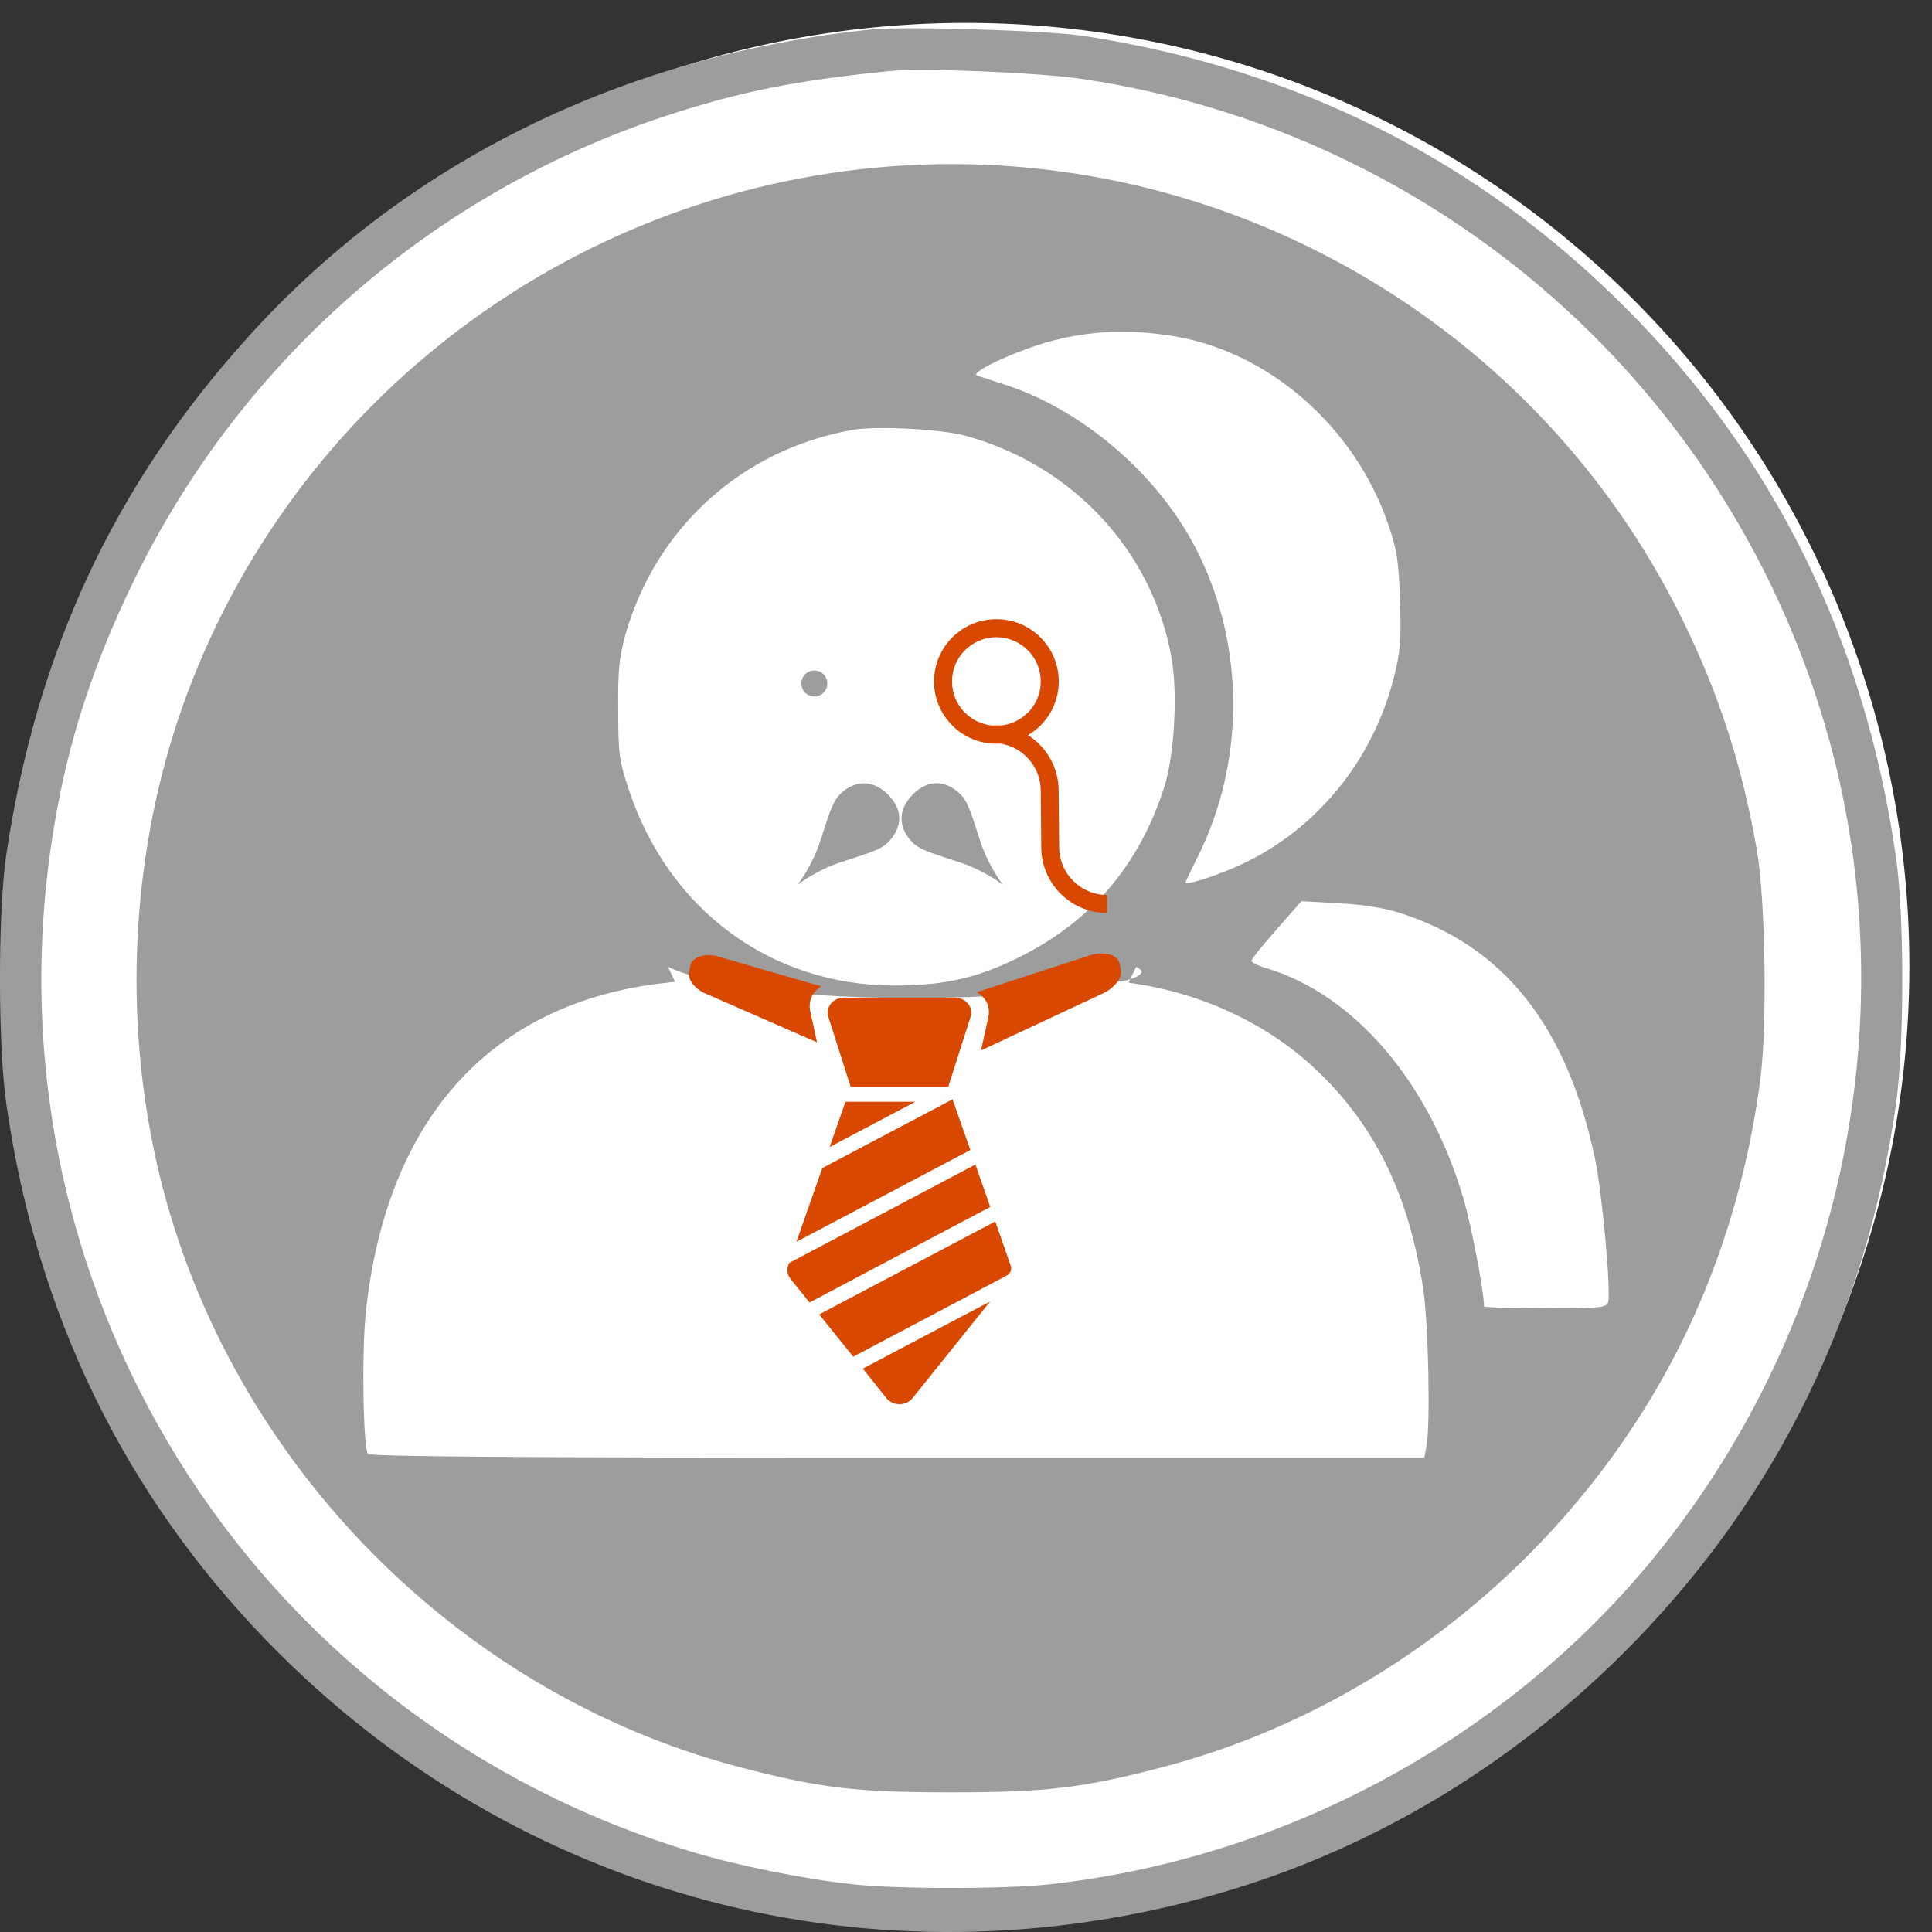
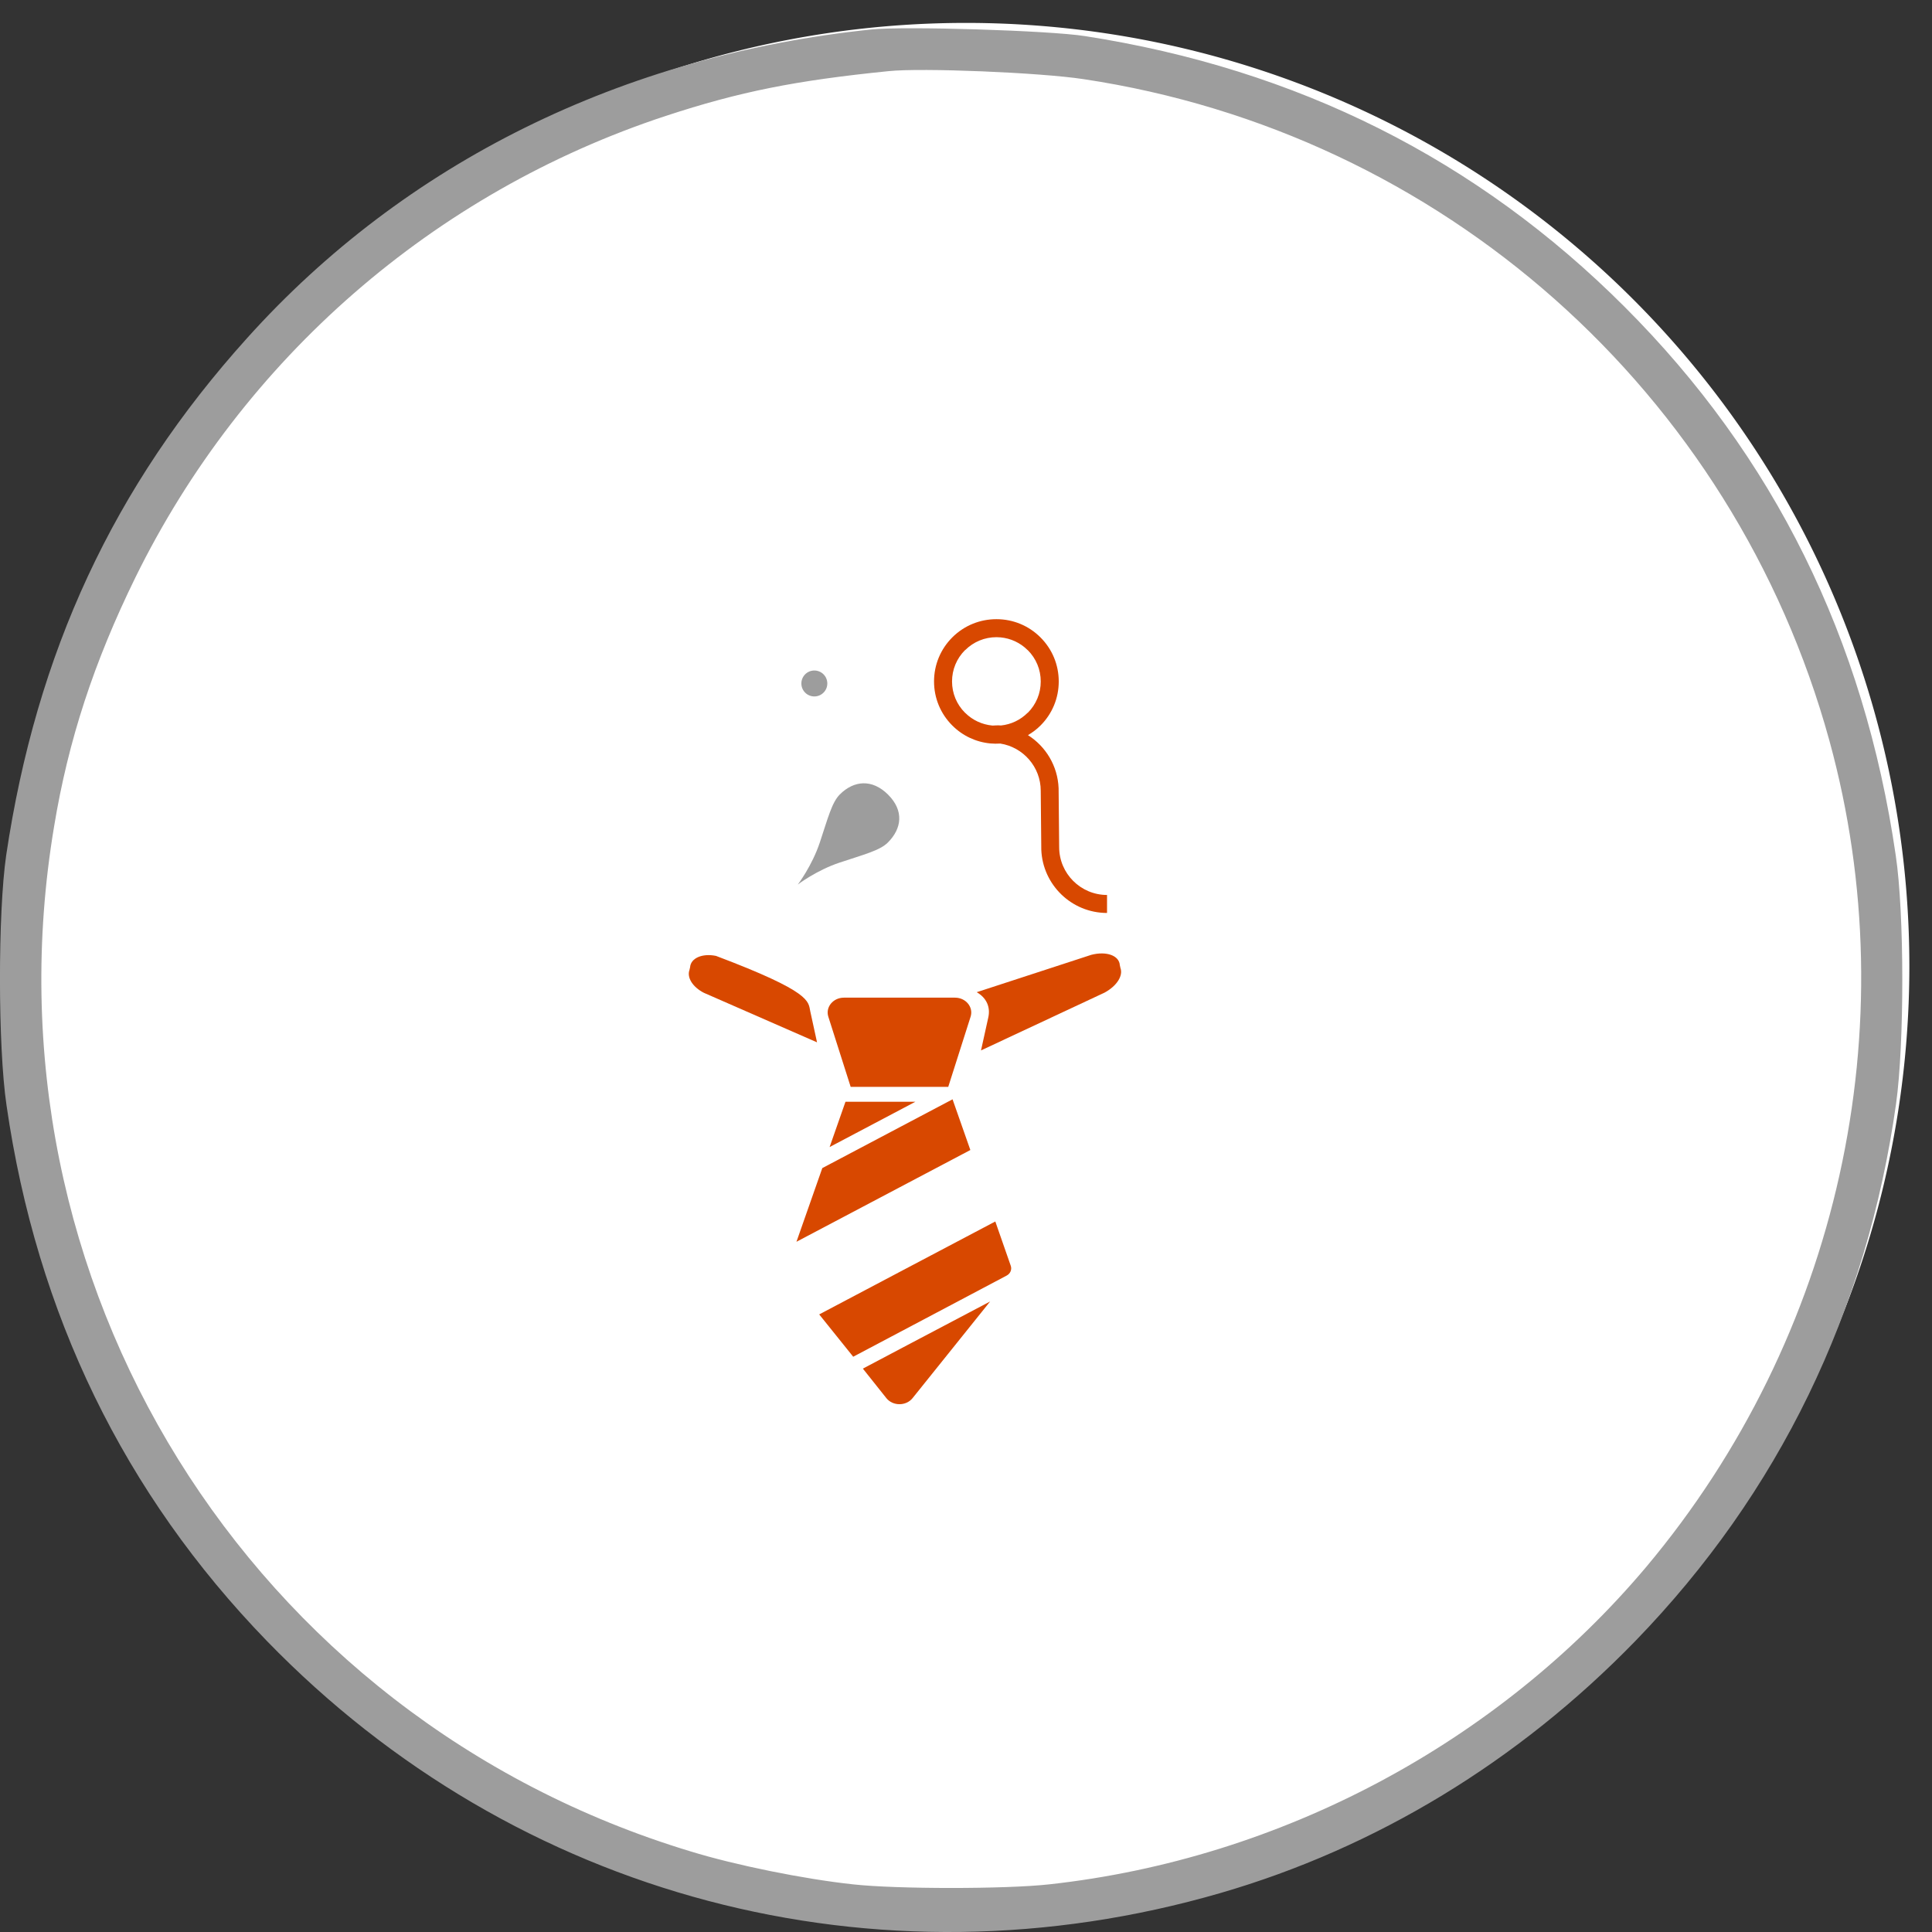
<svg xmlns="http://www.w3.org/2000/svg" viewBox="0 0 512 512" preserveAspectRatio="xMidYMid meet">
  <rect x="0" y="0" width="512" height="512" fill="#333333" stroke="none" />
  <g transform="matrix(4, 0, 0, 4, -0, -3697.449)">
    <path d="m 126.5,988.38 a 62.5,62.5 0 0 1 -125,0 62.5,62.5 0 1 1 125,0 z" style="fill: rgb(255, 255, 255);" />
    <g transform="matrix(0.023,0,0,-0.023,-0.12,1052.447)" style="fill: rgb(190, 54, 49);">
      <path d="M 2515,5484 C 1798,5410 1171,5100 717,4595 332,4168 110,3689 23,3105 -1,2939 -1,2554 24,2385 111,1783 363,1266 774,842 1492,102 2529,-172 3521,116 c 448,130 858,379 1195,726 413,426 667,949 751,1548 24,173 24,548 -1,715 -91,625 -351,1150 -781,1580 -425,425 -943,685 -1555,780 -101,16 -520,29 -615,19 z m 611,-143 C 4158,5186 4999,4440 5275,3435 5501,2611 5302,1716 4747,1055 4319,547 3693,214 3028,141 c -125,-14 -441,-14 -566,0 -140,15 -338,55 -468,95 C 722,621 -58,1879 161,3188 c 41,249 115,474 234,717 310,631 860,1110 1528,1330 213,70 374,102 642,129 96,10 436,-4 561,-23 z" style="fill: rgb(157, 157, 157);" />
-       <path d="M 2575,5090 C 1629,5020 813,4386 516,3490 384,3089 362,2641 456,2222 643,1386 1307,696 2134,479 c 233,-61 337,-73 611,-73 274,0 378,12 611,73 548,144 1038,500 1357,986 193,294 315,629 363,995 20,156 15,513 -10,660 -42,241 -108,448 -215,665 -421,857 -1325,1375 -2276,1305 z m 820,-491 c 270,-48 512,-261 608,-537 26,-76 31,-104 35,-222 4,-115 1,-149 -17,-220 -62,-250 -237,-457 -467,-553 -63,-27 -134,-48 -134,-41 0,2 15,35 34,72 138,274 138,610 0,883 -110,220 -334,412 -564,483 -30,10 -62,20 -70,23 -21,7 77,56 175,88 126,41 255,49 400,24 z m -610,-285 c 310,-84 541,-333 595,-641 18,-101 8,-278 -20,-368 -75,-236 -220,-401 -443,-505 -109,-51 -202,-70 -335,-70 -355,0 -650,217 -765,563 -28,84 -31,104 -31,232 -1,118 3,152 22,220 89,306 335,528 650,585 67,13 257,3 327,-16 z M 4035,2940 c 301,-95 484,-325 565,-710 21,-103 47,-388 37,-414 -6,-14 -30,-16 -182,-16 -96,0 -175,3 -175,6 0,42 -37,236 -60,313 -99,334 -315,586 -567,661 -24,7 -43,17 -43,21 0,5 32,45 72,90 l 72,82 106,-6 c 67,-3 130,-13 175,-27 z m -1703,-510 258,-255 92,90 c 51,49 183,178 293,286 l 200,197 75,-9 c 207,-26 404,-116 547,-252 170,-161 267,-361 308,-632 15,-100 21,-394 9,-454 l -6,-31 -1519,0 c -1074,0 -1520,3 -1524,11 -14,21 -18,297 -6,407 59,561 364,896 866,950 97,10 55,41 407,-308 z" style="fill: rgb(157, 157, 157);" />
    </g>
-     <path d="M 59.787 1020.313 L 44.25 988.419 C 52.123 992.051 78.969 990.124 75.274 988.419 L 59.787 1020.313 Z" style="fill: rgb(255, 255, 255); transform-origin: 59.948px 1005.37px;" />
    <g transform="matrix(0.27, 0, 0, 0.27, 49.476, 961.015)" style="">
      <path d="M22.827,59.193c-1.963,1.964-2.936,5.895-4.907,11.791c-1.916,5.745-5.4,10.315-5.4,10.315s4.553-3.495,10.312-5.403    c5.893-1.966,9.825-2.944,11.789-4.91c3.441-3.439,3.99-7.808,0.061-11.739C30.749,55.316,26.268,55.754,22.827,59.193z" style="fill: rgb(157, 157, 157);" />
-       <path d="M52.504,59.227c-3.438-3.44-7.807-3.989-11.738-0.06c-3.932,3.931-3.494,8.411-0.054,11.853    c1.965,1.964,5.894,2.937,11.791,4.908c5.744,1.915,10.315,5.399,10.315,5.399s-3.494-4.554-5.402-10.311    C55.448,65.122,54.472,61.189,52.504,59.227z" style="fill: rgb(157, 157, 157);" />
      <path d="M76.653,72.112l-0.137-14.459c-0.217-5.478-3.162-10.256-7.522-13.015c1.097-0.645,2.139-1.42,3.079-2.36    c2.886-2.886,4.476-6.727,4.476-10.807c0-4.083-1.59-7.925-4.476-10.811c-2.886-2.887-6.724-4.477-10.806-4.477h-0.003    c-0.01,0-0.019,0.001-0.028,0.001c-3.914,0-7.828,1.489-10.808,4.468c-2.887,2.887-4.478,6.725-4.478,10.811    c0,4.082,1.591,7.922,4.478,10.807c2.542,2.541,5.818,4.073,9.352,4.405c0.806,0.077,1.616,0.076,2.425,0.027    c5.613,0.879,9.926,5.732,9.926,11.589l0.137,14.46c0.339,8.61,7.434,15.521,16.131,15.521v-4.415    C81.923,83.857,76.653,78.589,76.653,72.112z M50.367,31.463c0-2.903,1.133-5.635,3.186-7.688    c0.002-0.002,0.004-0.004,0.007-0.005l0.017,0.018c2.057-2.054,4.782-3.184,7.687-3.187c0.139,0,0.278,0.014,0.418,0.02    c0.202,0.008,0.406,0.011,0.605,0.03c2.425,0.232,4.785,1.275,6.639,3.126l0.008-0.009c0.005,0.005,0.012,0.009,0.018,0.015    c2.053,2.053,3.182,4.782,3.182,7.688c0,2.902-1.129,5.632-3.182,7.685c-0.004,0.002-0.006,0.005-0.009,0.007l-0.017-0.018    c-1.782,1.78-4.071,2.864-6.54,3.122c-0.657-0.081-1.999,0.021-1.999,0.021c-0.058-0.004-0.116-0.003-0.174-0.009    c-2.423-0.233-4.783-1.275-6.636-3.127l-0.008,0.009c-0.005-0.006-0.011-0.01-0.016-0.016    C51.5,37.096,50.367,34.365,50.367,31.463z" style="fill: rgb(216, 72, 0);" />
      <path d="M13.394,31.963c0,1.756,1.426,3.179,3.184,3.179c1.758,0,3.184-1.423,3.184-3.179c0-1.761-1.426-3.186-3.184-3.186    C14.82,28.777,13.394,30.202,13.394,31.963z" style="fill: rgb(157, 157, 157);" />
    </g>
    <g transform="matrix(0.541, 0, 0, 0.506, -3.481, 978.52)" style="">
-       <path d="M 106.491 29.446 L 92.626 22.958 C 91.258 22.205 90.532 20.964 90.869 19.97 L 90.945 19.614 C 91.025 18.42 92.432 17.76 94.12 18.129 L 107.001 22.114 C 105.885 22.88 105.4 24.067 105.663 25.384 L 106.491 29.446 Z" style="transform-origin: 98.953px 23.368px; fill: rgb(216, 72, 0);" />
+       <path d="M 106.491 29.446 L 92.626 22.958 C 91.258 22.205 90.532 20.964 90.869 19.97 L 90.945 19.614 C 91.025 18.42 92.432 17.76 94.12 18.129 C 105.885 22.88 105.4 24.067 105.663 25.384 L 106.491 29.446 Z" style="transform-origin: 98.953px 23.368px; fill: rgb(216, 72, 0);" />
      <path d="M 143.571 19.342 L 143.647 19.71 C 144.001 20.731 143.194 22.071 141.703 22.937 L 126.572 30.504 L 127.455 26.231 C 127.759 24.837 127.249 23.621 126.046 22.881 L 140.076 17.989 C 141.935 17.476 143.495 18.08 143.571 19.342 Z" style="transform-box: fill-box; transform-origin: 54.146% 55.921%; fill: rgb(216, 72, 0);" />
      <polygon points="118.536 37.226 108.032 43.156 109.974 37.226 118.536 37.226" style="fill: rgb(216, 72, 0);" />
      <path d="M 117.58 69.073 L 127.687 63.378 L 118.188 76.035 C 117.393 77.09 115.777 77.09 114.983 76.035 L 112.105 72.168 L 117.58 69.073 Z" style="fill: rgb(216, 72, 0);" />
-       <path d="M 115.59 57.838 L 105.573 63.514 L 103.254 60.437 C 102.875 59.937 102.763 59.288 102.955 58.694 L 103.075 58.335 L 125.885 45.444 L 127.706 51.003 L 115.59 57.838 Z" style="fill: rgb(216, 72, 0);" />
      <path d="M 122.559 35.279 L 110.611 35.279 L 107.873 26.088 C 107.502 24.843 108.457 23.596 109.784 23.596 L 123.386 23.596 C 124.713 23.596 125.669 24.843 125.298 26.088 L 122.559 35.279 Z" style="fill: rgb(216, 72, 0);" />
      <polygon points="125.267 43.545 116.586 48.442 103.97 55.56 107.137 45.911 116.586 40.575 123.087 36.907 125.267 43.545" style="stroke-width: 0.955px; fill: rgb(216, 72, 0);" />
      <path d="M 130.215 58.704 C 130.375 59.197 130.165 59.73 129.708 59.989 L 116.586 67.409 L 110.921 70.611 L 106.757 65.07 L 116.586 59.521 L 128.323 52.902 L 130.215 58.704 Z" style="fill: rgb(216, 72, 0);" />
    </g>
  </g>
</svg>